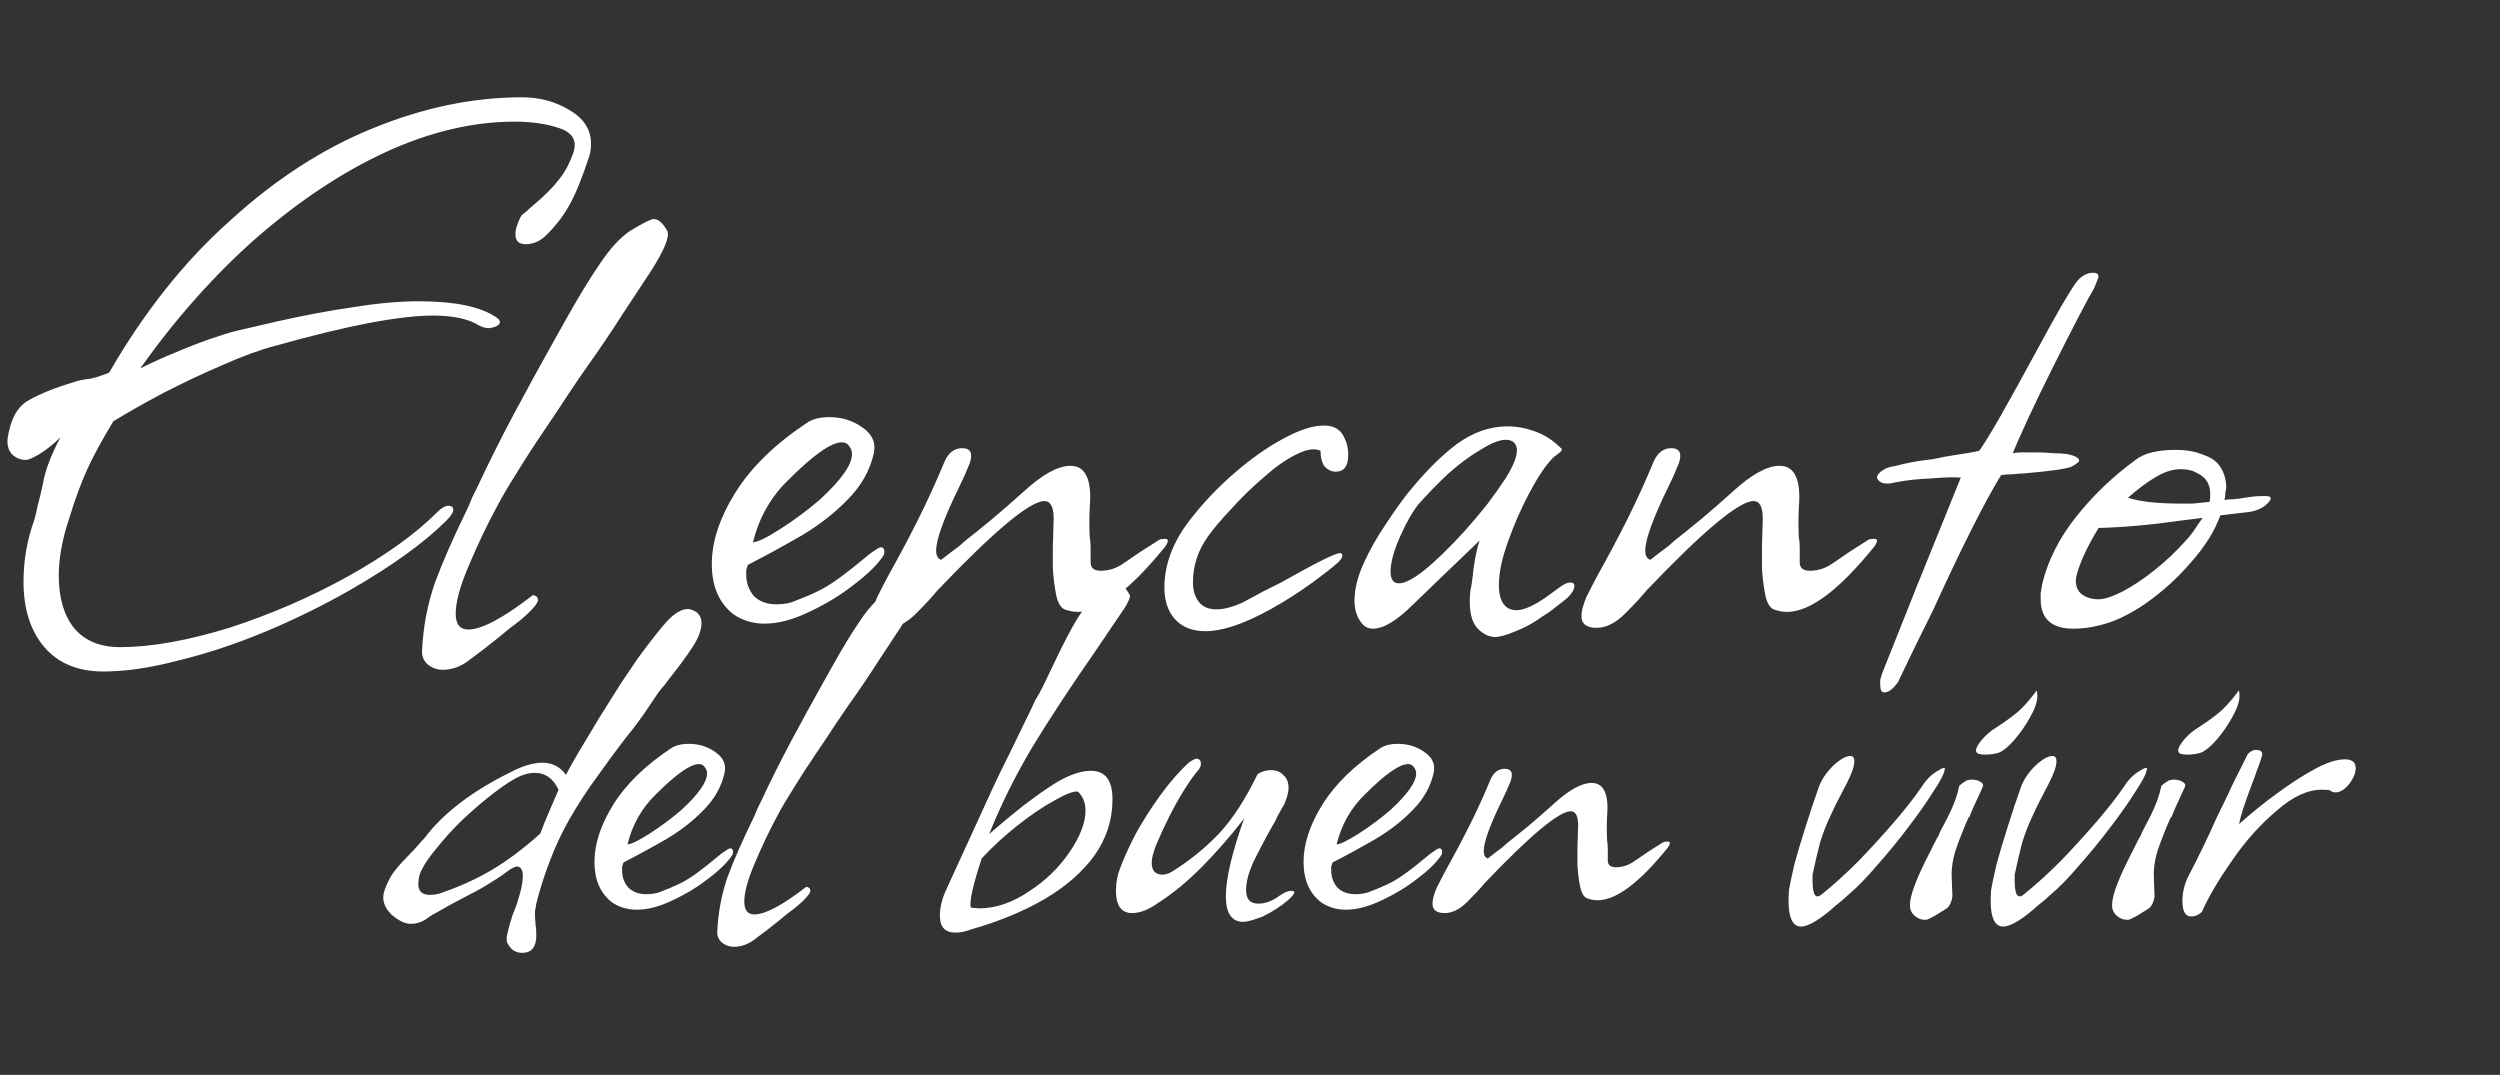
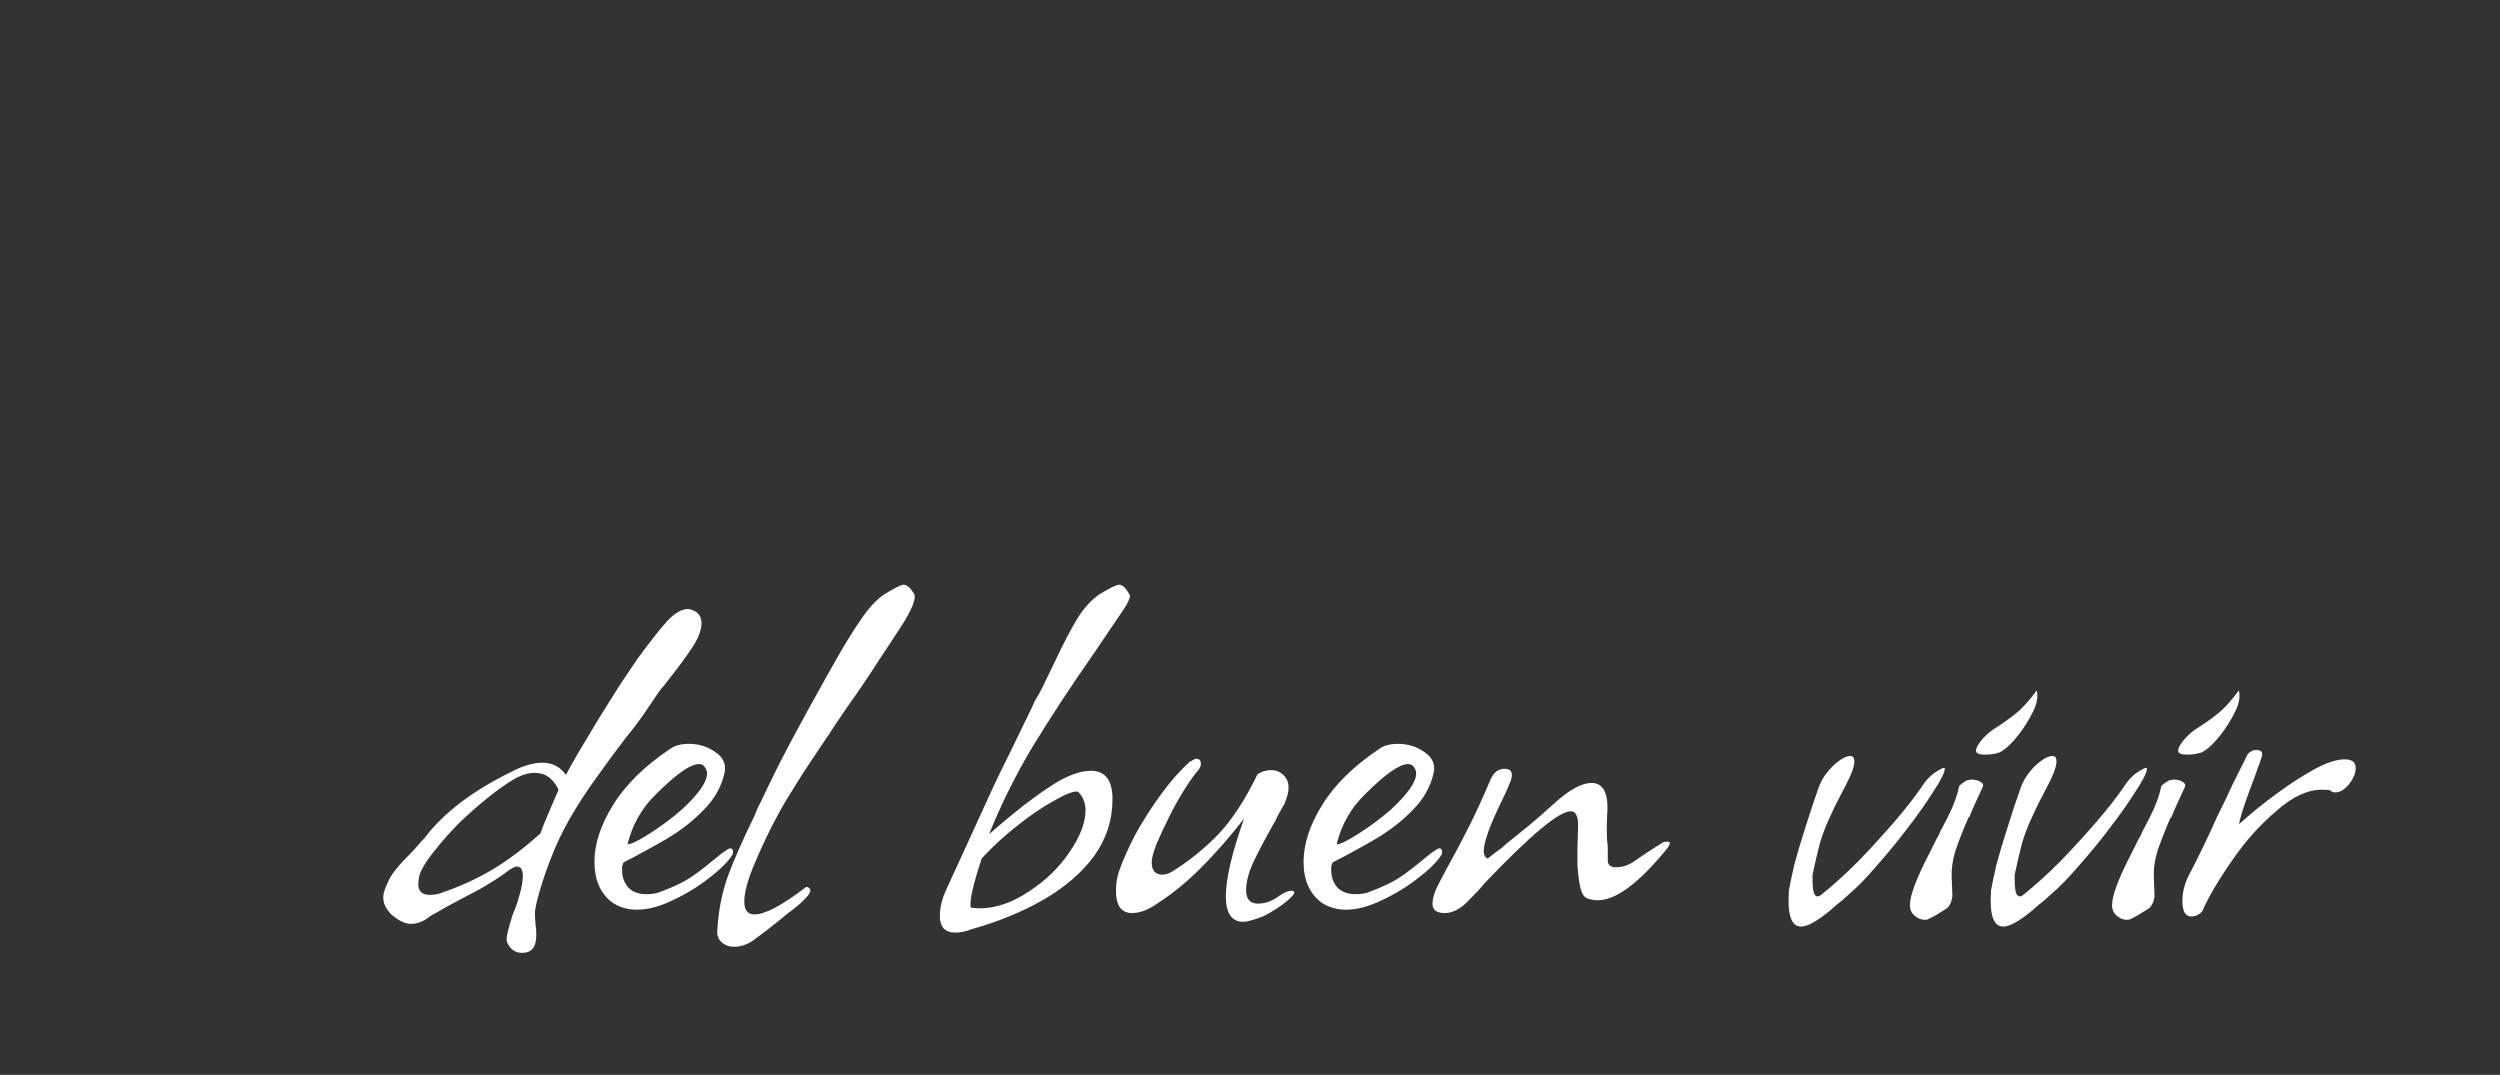
<svg xmlns="http://www.w3.org/2000/svg" width="314" height="135" viewBox="0 0 314 135" fill="none">
  <rect x="0" y="0" width="314" height="135" fill="#333333" stroke="none" />
-   <path d="M12.969 84.339C9.735 84.339 7.24 83.284 5.483 81.176C3.796 79.137 2.952 76.431 2.952 73.057C2.952 70.386 3.409 67.785 4.323 65.255C4.463 64.763 4.604 64.165 4.745 63.462C4.956 62.689 5.166 61.81 5.377 60.826C5.658 59.139 6.396 57.171 7.591 54.922C6.748 55.765 5.869 56.468 4.956 57.031C4.112 57.523 3.55 57.769 3.269 57.769C2.636 57.769 2.074 57.558 1.582 57.136C1.09 56.644 0.879 55.976 0.949 55.133C1.3 52.673 2.179 51.056 3.585 50.283C5.061 49.439 6.994 48.666 9.384 47.963C9.524 47.893 9.77 47.823 10.122 47.752C10.473 47.682 10.93 47.612 11.493 47.541C12.055 47.401 12.512 47.26 12.863 47.12C13.285 46.979 13.566 46.874 13.707 46.803C18.135 39.142 23.196 32.78 28.89 27.719C34.583 22.518 40.558 18.652 46.814 16.121C53.14 13.521 59.396 12.22 65.581 12.22C67.76 12.22 69.729 12.747 71.486 13.802C73.313 14.856 74.227 16.262 74.227 18.019C74.227 18.652 74.157 19.179 74.016 19.601C73.173 22.201 72.365 24.205 71.591 25.611C70.888 26.946 69.904 28.247 68.639 29.512C67.866 30.285 66.987 30.672 66.003 30.672C65.16 30.672 64.738 30.25 64.738 29.406C64.738 28.774 64.984 28 65.476 27.087C65.617 26.946 65.827 26.77 66.109 26.56C66.39 26.278 66.706 25.997 67.058 25.716C68.393 24.591 69.412 23.572 70.115 22.658C70.888 21.745 71.521 20.585 72.013 19.179C72.505 17.703 71.943 16.684 70.326 16.121C68.709 15.559 66.811 15.278 64.632 15.278C59.431 15.278 54.054 16.543 48.501 19.074C43.018 21.604 37.606 25.189 32.264 29.828C26.992 34.467 22.107 39.95 17.608 46.276C19.154 45.503 20.63 44.835 22.036 44.273C23.512 43.64 24.953 43.078 26.359 42.586C26.781 42.445 27.413 42.234 28.257 41.953C29.171 41.672 30.295 41.391 31.631 41.11L34.794 40.372C38.238 39.599 41.437 39.001 44.389 38.579C47.411 38.087 50.153 37.841 52.613 37.841C57.111 37.841 60.345 38.509 62.313 39.844C62.946 40.266 62.946 40.653 62.313 41.004C61.891 41.145 61.575 41.215 61.364 41.215C61.013 41.215 60.626 41.11 60.204 40.899C58.869 40.055 56.936 39.634 54.405 39.634C50.188 39.634 43.58 40.899 34.583 43.429C32.685 43.921 30.471 44.73 27.941 45.854C25.48 46.909 23.02 48.069 20.56 49.334C18.17 50.599 16.061 51.794 14.234 52.919C12.828 55.238 11.739 57.242 10.965 58.928C10.192 60.615 9.419 62.724 8.646 65.255C7.802 67.785 7.381 70.14 7.381 72.319C7.381 75.06 8.013 77.239 9.278 78.856C10.614 80.473 12.547 81.281 15.077 81.281C18.943 81.281 23.512 80.473 28.784 78.856C33.986 77.169 38.941 75.025 43.651 72.424C48.43 69.753 52.156 67.082 54.827 64.411C55.67 63.568 56.338 63.322 56.83 63.673L56.936 63.989C56.936 64.341 56.654 64.798 56.092 65.36C53.281 68.172 49.239 71.089 43.967 74.111C40.523 76.079 36.938 77.837 33.212 79.383C29.487 80.93 25.867 82.124 22.352 82.968C18.908 83.882 15.78 84.339 12.969 84.339ZM55.653 84.128C54.88 84.128 54.212 83.882 53.65 83.39C53.158 82.898 52.947 82.3 53.017 81.597C53.158 78.715 53.685 75.939 54.599 73.268C55.583 70.597 56.989 67.399 58.816 63.673C59.027 63.181 59.203 62.759 59.343 62.408C59.554 61.986 59.73 61.635 59.87 61.354C61.417 58.05 62.998 54.887 64.615 51.864C66.232 48.842 67.849 45.89 69.465 43.008L70.941 40.372C72.628 37.349 74.104 34.924 75.37 33.097C76.635 31.199 77.9 29.828 79.165 28.985C80.782 28 81.766 27.509 82.118 27.509C82.68 27.509 83.242 28 83.805 28.985C84.156 29.688 83.453 31.41 81.696 34.151C80.782 35.557 79.622 37.314 78.216 39.423C76.881 41.532 75.264 43.921 73.366 46.593C73.015 47.084 72.418 47.963 71.574 49.228C70.801 50.423 69.746 52.005 68.411 53.973C67.075 55.941 65.916 57.734 64.931 59.35C63.947 60.897 63.139 62.267 62.506 63.462C61.241 65.782 60.046 68.277 58.922 70.948C57.797 73.549 57.235 75.588 57.235 77.064C57.235 78.399 57.762 79.067 58.816 79.067C60.503 79.067 63.209 77.626 66.935 74.744C67.356 74.814 67.567 75.025 67.567 75.377C67.567 75.658 67.216 76.15 66.513 76.853C65.88 77.485 65.072 78.153 64.088 78.856C63.174 79.629 62.085 80.508 60.819 81.492L59.133 82.757C58.008 83.671 56.848 84.128 55.653 84.128ZM96.046 78.329C94.57 78.329 93.269 77.942 92.145 77.169C90.317 75.763 89.403 73.654 89.403 70.843C89.403 68.031 90.388 65.044 92.356 61.881C94.324 58.718 97.311 55.801 101.318 53.13C102.021 52.638 102.97 52.392 104.164 52.392C105.711 52.392 107.082 52.813 108.277 53.657C109.542 54.5 110.034 55.59 109.753 56.925C109.261 59.104 108.171 61.037 106.484 62.724C104.867 64.411 102.934 65.922 100.685 67.258C98.506 68.523 96.257 69.753 93.937 70.948C93.867 71.159 93.797 71.37 93.726 71.581C93.726 71.792 93.726 72.003 93.726 72.213C93.726 73.198 94.043 74.076 94.675 74.849C95.378 75.552 96.327 75.904 97.522 75.904C98.436 75.904 99.209 75.763 99.842 75.482C100.966 75.06 101.88 74.674 102.583 74.322C103.356 73.971 104.235 73.444 105.219 72.741C106.203 72.038 107.538 70.983 109.225 69.578C109.999 69.015 110.456 68.734 110.596 68.734C111.018 68.734 111.158 69.05 111.018 69.683C110.315 70.808 109.085 72.038 107.328 73.373C105.641 74.709 103.743 75.869 101.634 76.853C99.596 77.837 97.733 78.329 96.046 78.329ZM94.57 68.102C95.132 68.102 96.292 67.539 98.049 66.415C99.806 65.29 101.458 64.06 103.005 62.724C105.676 60.264 107.011 58.366 107.011 57.031C107.011 56.679 106.906 56.363 106.695 56.082C106.484 55.73 106.168 55.555 105.746 55.555C104.411 55.555 102.161 57.136 98.998 60.299C96.819 62.408 95.343 65.009 94.57 68.102ZM111.465 78.856C110.2 78.856 109.567 78.364 109.567 77.38C109.567 76.747 109.778 75.939 110.2 74.955C110.692 73.971 111.184 73.022 111.676 72.108C113.012 69.718 114.242 67.399 115.366 65.149C116.491 62.9 117.58 60.51 118.635 57.98C119.127 56.855 119.865 56.293 120.849 56.293C121.903 56.293 122.22 56.925 121.798 58.191C121.376 59.245 120.954 60.194 120.533 61.037C118.565 65.044 117.58 67.75 117.58 69.156C117.58 69.788 117.791 70.175 118.213 70.316C119.197 69.542 119.935 68.98 120.427 68.629C120.919 68.207 121.2 67.961 121.271 67.891C122.255 67.117 123.344 66.239 124.539 65.255C125.804 64.2 127.175 63.005 128.651 61.67C130.971 59.561 132.904 58.507 134.45 58.507C136.348 58.507 137.156 60.229 136.875 63.673C136.805 65.009 136.805 66.309 136.875 67.574C136.946 67.856 136.981 68.277 136.981 68.84C136.981 69.332 136.981 69.929 136.981 70.632C136.981 71.335 137.402 71.686 138.246 71.686C139.23 71.686 140.144 71.405 140.987 70.843L143.307 69.261L145.627 67.785C145.767 67.715 146.013 67.68 146.365 67.68C146.786 67.68 146.786 67.996 146.365 68.629C141.936 74.111 138.281 76.853 135.399 76.853C134.837 76.853 134.275 76.747 133.712 76.536C133.22 76.326 132.869 75.728 132.658 74.744C132.447 73.69 132.306 72.565 132.236 71.37C132.236 70.175 132.236 69.261 132.236 68.629L132.342 65.149C132.342 63.673 131.955 62.935 131.182 62.935C129.354 62.935 124.856 66.696 117.686 74.217C117.124 74.92 116.245 75.869 115.05 77.064C113.855 78.258 112.66 78.856 111.465 78.856ZM151.414 79.278C149.727 79.278 148.427 78.751 147.513 77.696C146.669 76.712 146.248 75.412 146.248 73.795C146.248 70.913 147.302 68.102 149.411 65.36C151.098 63.181 152.96 61.213 154.999 59.456C157.108 57.628 159.146 56.187 161.114 55.133C163.153 54.008 164.875 53.446 166.28 53.446C167.616 53.446 168.495 54.008 168.916 55.133C169.198 55.695 169.338 56.363 169.338 57.136C169.338 58.542 168.811 59.245 167.757 59.245C167.265 59.245 166.808 59.034 166.386 58.612C166.034 58.12 165.859 57.452 165.859 56.609C165.086 56.258 164.031 56.433 162.696 57.136C161.43 57.769 160.095 58.718 158.689 59.983C157.283 61.178 155.948 62.478 154.682 63.884C153.417 65.22 152.433 66.379 151.73 67.363C150.465 69.121 149.832 71.054 149.832 73.162C149.832 74.147 150.078 74.955 150.57 75.588C151.063 76.22 151.801 76.536 152.785 76.536C153.698 76.536 154.788 76.255 156.053 75.693C156.967 75.201 157.81 74.744 158.584 74.322C159.427 73.9 160.2 73.514 160.903 73.162C165.261 70.702 167.721 69.472 168.284 69.472C168.495 69.472 168.6 69.578 168.6 69.788C168.6 69.999 168.424 70.281 168.073 70.632C167.37 71.265 166.245 72.143 164.699 73.268C163.153 74.392 161.501 75.447 159.743 76.431C157.986 77.415 156.369 78.153 154.893 78.645C153.558 79.067 152.398 79.278 151.414 79.278ZM187.626 80.016C187.485 80.016 187.344 79.981 187.204 79.91C187.063 79.91 186.923 79.875 186.782 79.805C185.798 79.313 185.165 78.61 184.884 77.696C184.603 76.782 184.533 75.623 184.673 74.217C184.814 73.654 184.955 72.67 185.095 71.265C185.306 69.859 185.552 68.734 185.833 67.891L180.456 73.057L177.504 75.904C175.465 77.942 173.778 78.961 172.443 78.961C171.88 78.961 171.424 78.751 171.072 78.329C170.439 77.556 170.123 76.607 170.123 75.482C170.123 74.006 170.51 72.424 171.283 70.737C172.056 69.05 172.97 67.434 174.024 65.887C175.079 64.271 176.028 62.935 176.871 61.881C178.98 59.28 181.018 57.242 182.986 55.765C185.025 54.289 187.134 53.551 189.313 53.551C190.508 53.551 191.667 53.762 192.792 54.184C193.987 54.606 195.076 55.309 196.06 56.293L196.166 56.398C196.166 56.609 195.99 56.82 195.639 57.031C195.498 57.171 195.358 57.277 195.217 57.347C195.147 57.417 195.076 57.488 195.006 57.558C194.163 58.401 193.214 59.807 192.159 61.775C191.105 63.743 190.191 65.817 189.418 67.996C188.645 70.105 188.258 71.932 188.258 73.479C188.258 74.885 188.61 75.834 189.313 76.326C189.664 76.536 190.051 76.642 190.472 76.642C191.386 76.642 192.651 76.079 194.268 74.955C194.338 74.885 194.479 74.779 194.69 74.638C194.971 74.428 195.358 74.147 195.85 73.795C196.412 73.373 196.869 73.162 197.22 73.162C197.572 73.162 197.747 73.303 197.747 73.584C197.747 74.006 197.466 74.498 196.904 75.06C196.482 75.412 195.99 75.798 195.428 76.22C194.936 76.642 194.338 77.064 193.635 77.485C192.581 78.258 191.492 78.856 190.367 79.278C189.242 79.77 188.328 80.016 187.626 80.016ZM175.711 73.268C177.187 73.268 179.929 71.089 183.935 66.731C184.99 65.536 185.939 64.411 186.782 63.357C187.626 62.232 188.399 61.143 189.102 60.088C190.367 58.05 190.789 56.644 190.367 55.871C190.156 55.449 189.734 55.238 189.102 55.238C188.328 55.238 187.274 55.66 185.939 56.504C184.603 57.277 183.232 58.296 181.827 59.561C180.491 60.826 179.261 62.092 178.136 63.357C177.363 64.341 176.59 65.712 175.817 67.469C175.044 69.226 174.657 70.667 174.657 71.792C174.657 72.776 175.008 73.268 175.711 73.268ZM200.53 78.856C199.265 78.856 198.632 78.364 198.632 77.38C198.632 76.747 198.843 75.939 199.265 74.955C199.757 73.971 200.249 73.022 200.741 72.108C202.076 69.718 203.306 67.399 204.431 65.149C205.556 62.9 206.645 60.51 207.7 57.98C208.192 56.855 208.93 56.293 209.914 56.293C210.968 56.293 211.285 56.925 210.863 58.191C210.441 59.245 210.019 60.194 209.598 61.037C207.629 65.044 206.645 67.75 206.645 69.156C206.645 69.788 206.856 70.175 207.278 70.316C208.262 69.542 209 68.98 209.492 68.629C209.984 68.207 210.265 67.961 210.336 67.891C211.32 67.117 212.409 66.239 213.604 65.255C214.869 64.2 216.24 63.005 217.716 61.67C220.036 59.561 221.969 58.507 223.515 58.507C225.413 58.507 226.221 60.229 225.94 63.673C225.87 65.009 225.87 66.309 225.94 67.574C226.01 67.856 226.046 68.277 226.046 68.84C226.046 69.332 226.046 69.929 226.046 70.632C226.046 71.335 226.467 71.686 227.311 71.686C228.295 71.686 229.209 71.405 230.052 70.843L232.372 69.261L234.691 67.785C234.832 67.715 235.078 67.68 235.429 67.68C235.851 67.68 235.851 67.996 235.429 68.629C231.001 74.111 227.346 76.853 224.464 76.853C223.902 76.853 223.339 76.747 222.777 76.536C222.285 76.326 221.934 75.728 221.723 74.744C221.512 73.69 221.371 72.565 221.301 71.37C221.301 70.175 221.301 69.261 221.301 68.629L221.406 65.149C221.406 63.673 221.02 62.935 220.247 62.935C218.419 62.935 213.92 66.696 206.751 74.217C206.188 74.92 205.31 75.869 204.115 77.064C202.92 78.258 201.725 78.856 200.53 78.856ZM236.683 86.975C236.332 86.975 236.156 86.658 236.156 86.026C236.156 85.885 236.156 85.674 236.156 85.393C236.226 85.182 236.297 84.936 236.367 84.655L240.901 73.268L246.278 59.983C245.434 59.913 244.204 59.948 242.588 60.088C240.971 60.159 239.6 60.299 238.476 60.51C238.054 60.58 237.702 60.651 237.421 60.721C237.21 60.721 237.035 60.721 236.894 60.721C236.332 60.721 235.945 60.475 235.734 59.983C235.804 59.561 236.191 59.175 236.894 58.823C237.245 58.682 237.667 58.577 238.159 58.507C238.651 58.366 239.249 58.226 239.952 58.085C240.725 57.944 241.393 57.839 241.955 57.769C242.588 57.698 243.044 57.628 243.326 57.558C243.677 57.488 244.029 57.417 244.38 57.347C244.731 57.277 245.153 57.206 245.645 57.136C246.067 57.066 246.524 56.995 247.016 56.925C247.508 56.855 248.035 56.749 248.597 56.609C249.16 55.836 250.003 54.465 251.128 52.497C252.253 50.529 253.694 47.928 255.451 44.695C256.857 42.094 257.981 40.055 258.825 38.579C259.739 37.033 260.371 36.014 260.723 35.522C261.355 34.678 262.093 34.256 262.937 34.256C263.359 34.256 263.569 34.432 263.569 34.784C263.569 34.854 263.394 35.311 263.042 36.154C262.62 36.857 261.918 38.158 260.933 40.055C259.949 41.953 258.895 44.027 257.77 46.276C256.646 48.526 255.627 50.634 254.713 52.602C253.799 54.571 253.166 56.011 252.815 56.925C253.166 56.855 253.553 56.82 253.975 56.82C254.467 56.82 255.064 56.82 255.767 56.82C256.54 56.82 257.243 56.855 257.876 56.925C258.579 56.925 259.176 56.96 259.668 57.031C260.652 57.242 261.144 57.523 261.144 57.874C261.144 58.015 260.828 58.261 260.195 58.612C259.844 58.753 259.176 58.893 258.192 59.034C257.208 59.175 255.908 59.315 254.291 59.456C253.869 59.456 253.412 59.491 252.92 59.561C252.428 59.561 251.901 59.596 251.339 59.667C249.23 63.111 246.348 68.84 242.693 76.853C241.357 79.524 240.338 81.597 239.635 83.073C238.932 84.549 238.511 85.428 238.37 85.709C237.737 86.553 237.175 86.975 236.683 86.975ZM260.422 78.961C257.681 78.961 256.31 77.731 256.31 75.271C256.31 75.131 256.31 74.885 256.31 74.533C256.38 74.182 256.451 73.76 256.521 73.268C257.224 70.386 258.63 67.609 260.738 64.938C262.917 62.197 265.413 59.807 268.224 57.769C269.279 56.925 270.966 56.504 273.285 56.504C274.621 56.504 275.781 56.714 276.765 57.136C277.819 57.488 278.557 58.05 278.979 58.823C279.401 59.526 279.611 60.334 279.611 61.248C279.611 61.389 279.576 61.6 279.506 61.881C279.506 62.162 279.471 62.478 279.4 62.83C279.541 62.759 279.752 62.724 280.033 62.724C280.385 62.724 280.806 62.689 281.298 62.619C281.79 62.548 282.247 62.478 282.669 62.408C283.161 62.338 283.653 62.303 284.145 62.303H284.567C285.34 62.303 285.41 62.619 284.778 63.251C284.215 63.814 283.442 64.165 282.458 64.306L278.873 64.728C278.17 66.696 276.94 68.664 275.183 70.632C273.496 72.6 271.598 74.322 269.489 75.798C267.451 77.204 265.518 78.118 263.69 78.54C262.636 78.821 261.547 78.961 260.422 78.961ZM273.918 63.251C274.34 63.251 274.832 63.251 275.394 63.251C276.027 63.181 276.729 63.111 277.503 63.041C277.573 62.9 277.608 62.584 277.608 62.092C277.608 60.826 277.081 59.948 276.027 59.456C275.464 59.104 274.761 58.928 273.918 58.928C272.863 58.928 271.774 59.28 270.649 59.983C269.595 60.615 268.47 61.459 267.275 62.513C268.751 63.005 270.966 63.251 273.918 63.251ZM263.585 75.271C264.288 75.271 265.272 74.955 266.537 74.322C267.873 73.619 269.243 72.706 270.649 71.581C272.055 70.456 273.32 69.261 274.445 67.996C274.796 67.645 275.148 67.223 275.499 66.731C275.851 66.168 276.237 65.606 276.659 65.044L274.129 65.36C270.192 65.922 266.678 66.239 263.585 66.309C262.039 68.84 261.09 70.948 260.738 72.635C260.668 73.549 260.914 74.217 261.476 74.638C262.039 75.06 262.742 75.271 263.585 75.271Z" fill="white" />
  <path d="M65.582 119.678C64.735 119.678 64.114 119.254 63.719 118.407C63.662 118.351 63.634 118.182 63.634 117.899C63.634 117.617 63.775 116.968 64.057 115.952C64.17 115.669 64.255 115.387 64.311 115.105C64.424 114.823 64.537 114.54 64.65 114.258C64.763 113.976 64.876 113.665 64.989 113.327C65.102 112.931 65.215 112.536 65.328 112.141C65.553 111.294 65.666 110.589 65.666 110.024C65.666 109.234 65.412 108.838 64.904 108.838C64.735 108.838 64.424 108.98 63.973 109.262C63.239 109.826 62.448 110.363 61.602 110.871C60.811 111.379 59.964 111.859 59.061 112.31L56.351 113.75L54.573 114.766C54.404 114.823 54.008 115.077 53.388 115.528C52.823 115.867 52.23 116.036 51.609 116.036C50.875 116.036 50.057 115.641 49.154 114.851C48.476 114.173 48.137 113.468 48.137 112.734C48.137 112.113 48.448 111.238 49.069 110.109C49.52 109.375 50.283 108.472 51.355 107.399C51.807 106.947 52.174 106.552 52.456 106.213C52.795 105.818 53.077 105.508 53.303 105.282C55.674 102.12 59.343 99.326 64.311 96.898C65.723 96.165 66.993 95.798 68.122 95.798C69.364 95.798 70.352 96.306 71.086 97.322C71.425 96.644 71.961 95.685 72.695 94.443C73.485 93.144 74.332 91.733 75.235 90.209C76.195 88.684 77.098 87.245 77.945 85.89C78.848 84.535 79.554 83.491 80.062 82.757C81.586 80.668 82.828 79.087 83.788 78.015C84.748 76.998 85.623 76.49 86.413 76.49C86.695 76.49 87.062 76.632 87.514 76.914C87.909 77.252 88.107 77.704 88.107 78.269C88.107 79.115 87.74 80.103 87.006 81.233C86.272 82.362 85.256 83.745 83.957 85.382C83.844 85.551 83.675 85.777 83.449 86.059C83.224 86.285 82.969 86.596 82.687 86.991C82.066 87.894 81.417 88.854 80.74 89.87C80.062 90.83 79.328 91.789 78.538 92.749C77.409 94.217 76.223 95.826 74.981 97.576C73.739 99.269 72.582 101.048 71.509 102.911C70.549 104.604 69.731 106.354 69.053 108.161C68.376 109.911 67.811 111.689 67.36 113.496C67.303 113.891 67.247 114.202 67.191 114.427C67.191 114.71 67.191 114.907 67.191 115.02L67.275 116.29C67.332 116.46 67.36 116.855 67.36 117.476C67.36 118.944 66.767 119.678 65.582 119.678ZM53.98 112.395C54.601 112.395 55.166 112.282 55.674 112.056C57.819 111.322 59.852 110.391 61.771 109.262C63.69 108.133 65.723 106.609 67.868 104.689C68.15 103.899 68.489 103.052 68.884 102.149C69.279 101.245 69.703 100.257 70.154 99.185C69.477 97.773 68.489 97.068 67.191 97.068C66.344 97.068 65.441 97.35 64.481 97.915C63.521 98.479 62.448 99.241 61.263 100.201C60.134 101.104 58.977 102.12 57.791 103.25C56.662 104.379 55.674 105.479 54.827 106.552C53.98 107.568 53.388 108.415 53.049 109.093C52.71 109.657 52.541 110.306 52.541 111.04C52.541 111.943 53.021 112.395 53.98 112.395ZM79.999 114.258C78.813 114.258 77.769 113.948 76.865 113.327C75.397 112.197 74.664 110.504 74.664 108.246C74.664 105.988 75.454 103.588 77.035 101.048C78.615 98.507 81.015 96.165 84.233 94.019C84.797 93.624 85.559 93.427 86.519 93.427C87.761 93.427 88.862 93.765 89.822 94.443C90.838 95.12 91.233 95.995 91.007 97.068C90.612 98.818 89.737 100.37 88.382 101.725C87.084 103.08 85.531 104.294 83.725 105.367C81.974 106.383 80.168 107.371 78.305 108.33C78.249 108.5 78.192 108.669 78.135 108.838C78.135 109.008 78.135 109.177 78.135 109.347C78.135 110.137 78.39 110.843 78.898 111.464C79.462 112.028 80.224 112.31 81.184 112.31C81.918 112.31 82.539 112.197 83.047 111.972C83.95 111.633 84.684 111.322 85.249 111.04C85.87 110.758 86.575 110.334 87.366 109.77C88.156 109.205 89.229 108.359 90.584 107.23C91.205 106.778 91.572 106.552 91.684 106.552C92.023 106.552 92.136 106.806 92.023 107.314C91.459 108.217 90.471 109.205 89.059 110.278C87.704 111.351 86.18 112.282 84.487 113.073C82.85 113.863 81.353 114.258 79.999 114.258ZM78.813 106.044C79.265 106.044 80.196 105.592 81.608 104.689C83.019 103.786 84.346 102.798 85.588 101.725C87.733 99.749 88.805 98.225 88.805 97.153C88.805 96.87 88.721 96.616 88.551 96.39C88.382 96.108 88.128 95.967 87.789 95.967C86.716 95.967 84.91 97.237 82.37 99.778C80.62 101.471 79.434 103.56 78.813 106.044ZM92.213 118.915C91.592 118.915 91.056 118.718 90.604 118.323C90.209 117.928 90.04 117.448 90.096 116.883C90.209 114.569 90.632 112.339 91.366 110.193C92.157 108.048 93.286 105.479 94.754 102.487C94.923 102.092 95.064 101.753 95.177 101.471C95.346 101.132 95.487 100.85 95.6 100.624C96.842 97.971 98.112 95.431 99.411 93.003C100.709 90.576 102.008 88.204 103.306 85.89L104.492 83.773C105.847 81.345 107.032 79.398 108.048 77.93C109.065 76.406 110.081 75.305 111.097 74.627C112.395 73.837 113.186 73.442 113.468 73.442C113.92 73.442 114.371 73.837 114.823 74.627C115.105 75.192 114.541 76.575 113.129 78.777C112.395 79.906 111.464 81.317 110.335 83.011C109.262 84.704 107.964 86.624 106.439 88.769C106.157 89.164 105.677 89.87 105 90.886C104.379 91.846 103.532 93.116 102.459 94.697C101.387 96.278 100.455 97.717 99.665 99.016C98.875 100.257 98.225 101.358 97.717 102.318C96.701 104.181 95.742 106.185 94.838 108.33C93.935 110.419 93.483 112.056 93.483 113.242C93.483 114.314 93.907 114.851 94.754 114.851C96.108 114.851 98.282 113.694 101.274 111.379C101.613 111.435 101.782 111.605 101.782 111.887C101.782 112.113 101.5 112.508 100.935 113.073C100.427 113.581 99.778 114.117 98.988 114.681C98.254 115.302 97.379 116.008 96.362 116.798L95.008 117.815C94.104 118.549 93.173 118.915 92.213 118.915ZM119.997 117.137C118.699 117.137 118.049 116.432 118.049 115.02C118.049 113.948 118.332 112.818 118.896 111.633L124.909 98.507C125.36 97.548 125.981 96.278 126.772 94.697C127.562 93.06 128.522 91.084 129.651 88.769C129.764 88.543 129.876 88.289 129.989 88.007C130.159 87.725 130.328 87.442 130.497 87.16C130.836 86.539 131.175 85.862 131.514 85.128L132.53 83.011C133.602 80.753 134.534 78.974 135.324 77.676C136.171 76.321 137.103 75.305 138.119 74.627C139.417 73.837 140.236 73.442 140.575 73.442C140.97 73.442 141.393 73.837 141.845 74.627C141.845 74.684 141.845 74.712 141.845 74.712C141.901 74.712 141.929 74.74 141.929 74.797C141.929 75.135 141.675 75.7 141.167 76.49C140.829 76.998 140.349 77.704 139.728 78.607C139.163 79.454 138.457 80.499 137.611 81.741C134.506 86.2 131.852 90.237 129.651 93.85C127.505 97.463 125.699 101.104 124.231 104.774C125.642 103.532 127.138 102.29 128.719 101.048C130.356 99.806 131.739 98.846 132.869 98.169C134.449 97.265 135.832 96.814 137.018 96.814C138.824 96.814 139.728 97.999 139.728 100.37C139.728 102.967 138.966 105.338 137.441 107.484C135.917 109.572 133.8 111.407 131.09 112.988C128.437 114.512 125.417 115.754 122.029 116.714C121.295 116.996 120.618 117.137 119.997 117.137ZM122.961 114.089C125.05 114.089 127.138 113.383 129.227 111.972C131.316 110.617 133.01 108.98 134.308 107.06C135.663 105.084 136.34 103.334 136.34 101.81C136.34 100.85 136.03 100.06 135.409 99.439C134.901 99.326 133.913 99.693 132.445 100.54C130.977 101.33 129.397 102.403 127.703 103.758C126.066 105.056 124.598 106.411 123.3 107.822C122.171 111.266 121.719 113.327 121.945 114.004L122.961 114.089ZM156.17 115.782C154.702 115.782 153.968 114.71 153.968 112.564C153.968 110.363 154.73 107.117 156.254 102.826C154.448 105.141 152.641 107.201 150.835 109.008C149.085 110.758 147.335 112.197 145.585 113.327C144.343 114.23 143.214 114.681 142.197 114.681C140.842 114.681 140.165 113.75 140.165 111.887C140.165 110.871 140.334 109.939 140.673 109.093C141.125 107.851 141.774 106.411 142.621 104.774C143.524 103.137 144.568 101.499 145.754 99.862C146.939 98.225 148.153 96.842 149.395 95.713C149.847 95.431 150.129 95.29 150.242 95.29C150.637 95.29 150.835 95.515 150.835 95.967C150.835 96.136 150.75 96.362 150.581 96.644C150.073 97.209 149.48 98.028 148.802 99.1C148.125 100.173 147.476 101.33 146.855 102.572C146.234 103.814 145.697 104.971 145.246 106.044C144.851 107.06 144.653 107.822 144.653 108.33C144.653 109.347 145.105 109.855 146.008 109.855C146.403 109.855 146.827 109.714 147.278 109.431C149.367 108.133 151.286 106.58 153.036 104.774C154.787 102.911 156.424 100.399 157.948 97.237C158.456 96.898 159.021 96.729 159.642 96.729C160.263 96.729 160.771 96.927 161.166 97.322C161.617 97.717 161.843 98.253 161.843 98.931C161.843 99.439 161.702 100.032 161.42 100.709C161.363 100.935 161.251 101.161 161.081 101.387C160.968 101.612 160.827 101.866 160.658 102.149C160.488 102.431 160.347 102.713 160.234 102.995C160.121 103.221 160.009 103.419 159.896 103.588C158.823 105.508 157.976 107.117 157.355 108.415C156.791 109.714 156.508 110.843 156.508 111.802C156.508 112.931 157.016 113.496 158.033 113.496C158.936 113.496 159.839 113.157 160.742 112.48C161.307 112.085 161.787 111.887 162.182 111.887C162.803 111.887 162.662 112.282 161.759 113.073C160.912 113.806 159.867 114.484 158.625 115.105C157.44 115.556 156.621 115.782 156.17 115.782ZM169.062 114.258C167.877 114.258 166.832 113.948 165.929 113.327C164.461 112.197 163.727 110.504 163.727 108.246C163.727 105.988 164.518 103.588 166.099 101.048C167.679 98.507 170.079 96.165 173.296 94.019C173.861 93.624 174.623 93.427 175.583 93.427C176.825 93.427 177.926 93.765 178.885 94.443C179.902 95.12 180.297 95.995 180.071 97.068C179.676 98.818 178.801 100.37 177.446 101.725C176.147 103.08 174.595 104.294 172.788 105.367C171.038 106.383 169.232 107.371 167.369 108.33C167.312 108.5 167.256 108.669 167.199 108.838C167.199 109.008 167.199 109.177 167.199 109.347C167.199 110.137 167.453 110.843 167.962 111.464C168.526 112.028 169.288 112.31 170.248 112.31C170.982 112.31 171.603 112.197 172.111 111.972C173.014 111.633 173.748 111.322 174.313 111.04C174.934 110.758 175.639 110.334 176.43 109.77C177.22 109.205 178.293 108.359 179.647 107.23C180.268 106.778 180.635 106.552 180.748 106.552C181.087 106.552 181.2 106.806 181.087 107.314C180.523 108.217 179.535 109.205 178.123 110.278C176.768 111.351 175.244 112.282 173.55 113.073C171.913 113.863 170.417 114.258 169.062 114.258ZM167.877 106.044C168.328 106.044 169.26 105.592 170.671 104.689C172.083 103.786 173.409 102.798 174.651 101.725C176.797 99.749 177.869 98.225 177.869 97.153C177.869 96.87 177.784 96.616 177.615 96.39C177.446 96.108 177.192 95.967 176.853 95.967C175.78 95.967 173.974 97.237 171.433 99.778C169.683 101.471 168.498 103.56 167.877 106.044ZM181.446 114.681C180.43 114.681 179.922 114.286 179.922 113.496C179.922 112.988 180.091 112.339 180.43 111.548C180.825 110.758 181.22 109.996 181.616 109.262C182.688 107.342 183.676 105.479 184.579 103.673C185.483 101.866 186.358 99.947 187.205 97.915C187.6 97.011 188.193 96.56 188.983 96.56C189.83 96.56 190.084 97.068 189.745 98.084C189.406 98.931 189.068 99.693 188.729 100.37C187.148 103.588 186.358 105.762 186.358 106.891C186.358 107.399 186.527 107.709 186.866 107.822C187.656 107.201 188.249 106.75 188.644 106.467C189.039 106.129 189.265 105.931 189.322 105.875C190.112 105.254 190.987 104.548 191.947 103.758C192.963 102.911 194.064 101.951 195.249 100.878C197.112 99.185 198.665 98.338 199.907 98.338C201.431 98.338 202.08 99.721 201.854 102.487C201.798 103.56 201.798 104.604 201.854 105.621C201.911 105.846 201.939 106.185 201.939 106.637C201.939 107.032 201.939 107.512 201.939 108.076C201.939 108.641 202.278 108.923 202.955 108.923C203.746 108.923 204.48 108.697 205.157 108.246L207.02 106.975L208.883 105.79C208.996 105.733 209.193 105.705 209.476 105.705C209.814 105.705 209.814 105.959 209.476 106.467C205.919 110.871 202.983 113.073 200.669 113.073C200.217 113.073 199.766 112.988 199.314 112.818C198.919 112.649 198.637 112.169 198.467 111.379C198.298 110.532 198.185 109.629 198.128 108.669C198.128 107.709 198.128 106.975 198.128 106.467L198.213 103.673C198.213 102.487 197.903 101.895 197.282 101.895C195.814 101.895 192.201 104.915 186.442 110.955C185.991 111.52 185.285 112.282 184.325 113.242C183.366 114.202 182.406 114.681 181.446 114.681ZM226.217 116.375C224.975 116.375 224.467 114.851 224.692 111.802C224.805 111.125 225.031 110.052 225.37 108.584C225.765 107.117 226.245 105.508 226.809 103.758C227.374 101.951 227.91 100.342 228.418 98.931C228.757 97.971 229.35 97.068 230.197 96.221C231.1 95.374 231.834 94.951 232.398 94.951C232.737 94.951 232.906 95.177 232.906 95.628C232.906 96.249 232.568 97.209 231.89 98.507C231.044 100.088 230.366 101.443 229.858 102.572C229.35 103.645 228.926 104.746 228.588 105.875C228.305 106.947 227.995 108.274 227.656 109.855V110.617C227.656 112.423 228.051 112.988 228.842 112.31C230.31 111.125 231.834 109.742 233.415 108.161C234.995 106.524 236.491 104.887 237.903 103.25C239.314 101.612 240.443 100.173 241.29 98.931C241.854 98.028 242.504 97.35 243.238 96.898C244.028 96.39 244.367 96.306 244.254 96.644C244.197 97.153 243.717 98.084 242.814 99.439C241.967 100.794 240.895 102.318 239.596 104.012C238.354 105.649 237.056 107.23 235.701 108.754C234.403 110.278 233.245 111.464 232.229 112.31C231.834 112.706 231.241 113.214 230.451 113.835C229.717 114.512 228.955 115.105 228.164 115.613C227.374 116.121 226.725 116.375 226.217 116.375ZM249.286 94.781C248.552 94.781 248.185 94.612 248.185 94.273C248.185 93.991 248.383 93.596 248.778 93.088C249.23 92.523 249.738 92.043 250.302 91.648C251.544 90.858 252.504 90.18 253.182 89.616C253.916 89.051 254.791 88.092 255.807 86.737C255.863 86.85 255.891 87.076 255.891 87.414C255.891 88.148 255.581 89.051 254.96 90.124C254.395 91.14 253.746 92.072 253.012 92.918C252.278 93.765 251.629 94.302 251.065 94.527C250.557 94.697 249.964 94.781 249.286 94.781ZM241.75 115.528C241.298 115.528 240.875 115.359 240.479 115.02C240.084 114.681 239.887 114.23 239.887 113.665C239.887 112.48 240.705 110.306 242.342 107.145L243.274 105.282C243.387 105.169 243.528 104.887 243.697 104.435C243.923 103.983 244.234 103.391 244.629 102.657C245.024 101.866 245.335 101.161 245.56 100.54C245.786 99.919 245.956 99.326 246.068 98.761C246.068 98.705 246.181 98.592 246.407 98.423C246.633 98.253 246.859 98.112 247.085 97.999L247.593 97.915C248.044 97.915 248.411 97.999 248.694 98.169C249.032 98.338 249.145 98.564 249.032 98.846C248.637 99.693 248.298 100.427 248.016 101.048C247.734 101.669 247.508 102.205 247.339 102.657H247.254C246.633 104.068 246.097 105.423 245.645 106.721C245.25 107.963 245.08 109.149 245.137 110.278L245.222 112.564C245.165 113.129 244.968 113.609 244.629 114.004C244.403 114.173 244.093 114.371 243.697 114.597C243.302 114.879 242.794 115.161 242.173 115.444C242.117 115.5 241.976 115.528 241.75 115.528ZM251.604 116.375C250.362 116.375 249.854 114.851 250.08 111.802C250.193 111.125 250.419 110.052 250.758 108.584C251.153 107.117 251.633 105.508 252.197 103.758C252.762 101.951 253.298 100.342 253.806 98.931C254.145 97.971 254.738 97.068 255.584 96.221C256.488 95.374 257.222 94.951 257.786 94.951C258.125 94.951 258.294 95.177 258.294 95.628C258.294 96.249 257.956 97.209 257.278 98.507C256.431 100.088 255.754 101.443 255.246 102.572C254.738 103.645 254.314 104.746 253.976 105.875C253.693 106.947 253.383 108.274 253.044 109.855V110.617C253.044 112.423 253.439 112.988 254.23 112.31C255.697 111.125 257.222 109.742 258.802 108.161C260.383 106.524 261.879 104.887 263.29 103.25C264.702 101.612 265.831 100.173 266.678 98.931C267.242 98.028 267.891 97.35 268.625 96.898C269.416 96.39 269.754 96.306 269.641 96.644C269.585 97.153 269.105 98.084 268.202 99.439C267.355 100.794 266.282 102.318 264.984 104.012C263.742 105.649 262.444 107.23 261.089 108.754C259.79 110.278 258.633 111.464 257.617 112.31C257.222 112.706 256.629 113.214 255.838 113.835C255.105 114.512 254.342 115.105 253.552 115.613C252.762 116.121 252.113 116.375 251.604 116.375ZM274.674 94.781C273.94 94.781 273.573 94.612 273.573 94.273C273.573 93.991 273.771 93.596 274.166 93.088C274.618 92.523 275.126 92.043 275.69 91.648C276.932 90.858 277.892 90.18 278.569 89.616C279.303 89.051 280.178 88.092 281.194 86.737C281.251 86.85 281.279 87.076 281.279 87.414C281.279 88.148 280.969 89.051 280.348 90.124C279.783 91.14 279.134 92.072 278.4 92.918C277.666 93.765 277.017 94.302 276.452 94.527C275.944 94.697 275.351 94.781 274.674 94.781ZM267.137 115.528C266.686 115.528 266.262 115.359 265.867 115.02C265.472 114.681 265.274 114.23 265.274 113.665C265.274 112.48 266.093 110.306 267.73 107.145L268.662 105.282C268.775 105.169 268.916 104.887 269.085 104.435C269.311 103.983 269.621 103.391 270.017 102.657C270.412 101.866 270.722 101.161 270.948 100.54C271.174 99.919 271.343 99.326 271.456 98.761C271.456 98.705 271.569 98.592 271.795 98.423C272.021 98.253 272.247 98.112 272.472 97.999L272.98 97.915C273.432 97.915 273.799 97.999 274.081 98.169C274.42 98.338 274.533 98.564 274.42 98.846C274.025 99.693 273.686 100.427 273.404 101.048C273.122 101.669 272.896 102.205 272.726 102.657H272.642C272.021 104.068 271.484 105.423 271.033 106.721C270.638 107.963 270.468 109.149 270.525 110.278L270.609 112.564C270.553 113.129 270.355 113.609 270.017 114.004C269.791 114.173 269.48 114.371 269.085 114.597C268.69 114.879 268.182 115.161 267.561 115.444C267.504 115.5 267.363 115.528 267.137 115.528ZM275.214 115.105C274.48 115.105 274.113 114.456 274.113 113.157C274.113 112.085 274.367 111.04 274.875 110.024C276.174 107.54 277.359 105.084 278.432 102.657C279.166 101.189 279.843 99.778 280.464 98.423C281.142 97.068 281.763 95.826 282.327 94.697C282.666 94.358 283.005 94.189 283.343 94.189C284.077 94.189 284.303 94.527 284.021 95.205C283.908 95.6 283.738 96.08 283.513 96.644C283.343 97.153 283.117 97.773 282.835 98.507C281.932 100.878 281.396 102.544 281.226 103.504C282.807 102.092 284.416 100.794 286.053 99.608C287.747 98.366 289.327 97.35 290.795 96.56C292.263 95.769 293.505 95.374 294.521 95.374C295.424 95.374 295.876 95.741 295.876 96.475C295.876 97.096 295.594 97.773 295.029 98.507C294.465 99.185 293.9 99.524 293.336 99.524C293.053 99.524 292.828 99.439 292.658 99.269C292.489 99.213 292.15 99.185 291.642 99.185C289.835 99.185 287.944 100.06 285.968 101.81C283.88 103.56 281.988 105.677 280.295 108.161C278.601 110.589 277.359 112.706 276.569 114.512C276.174 114.907 275.722 115.105 275.214 115.105Z" fill="white" />
</svg>